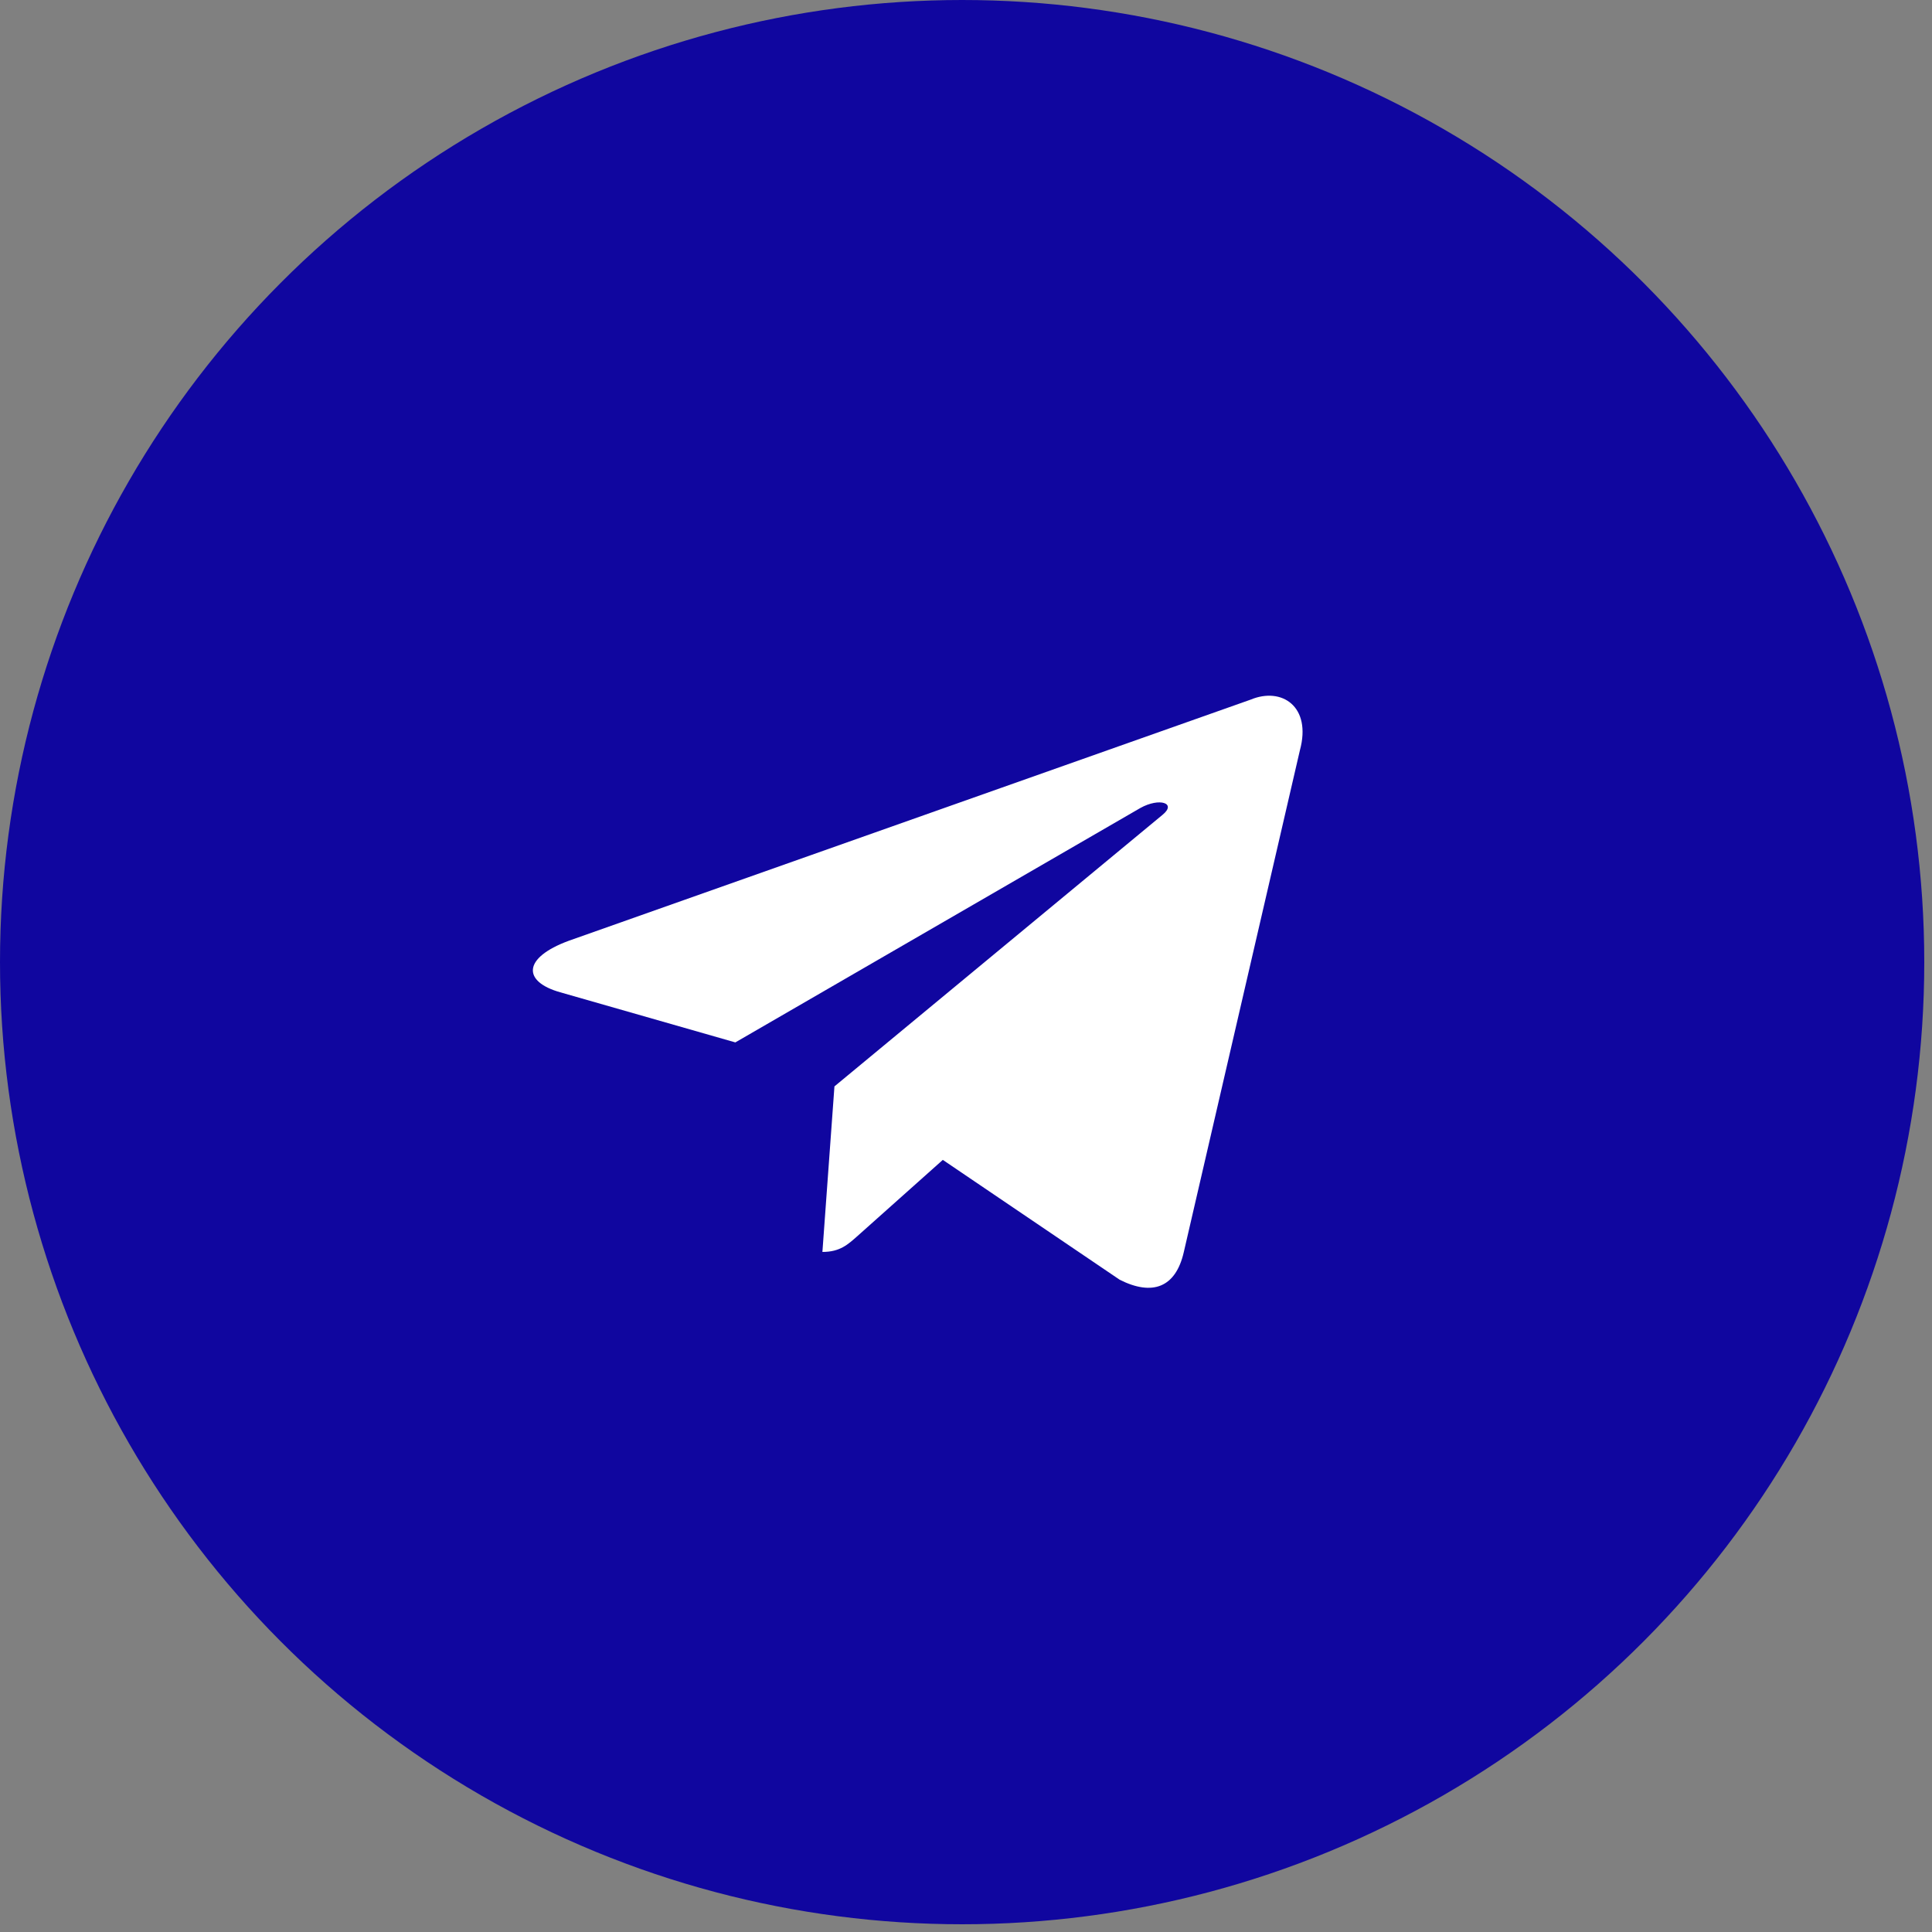
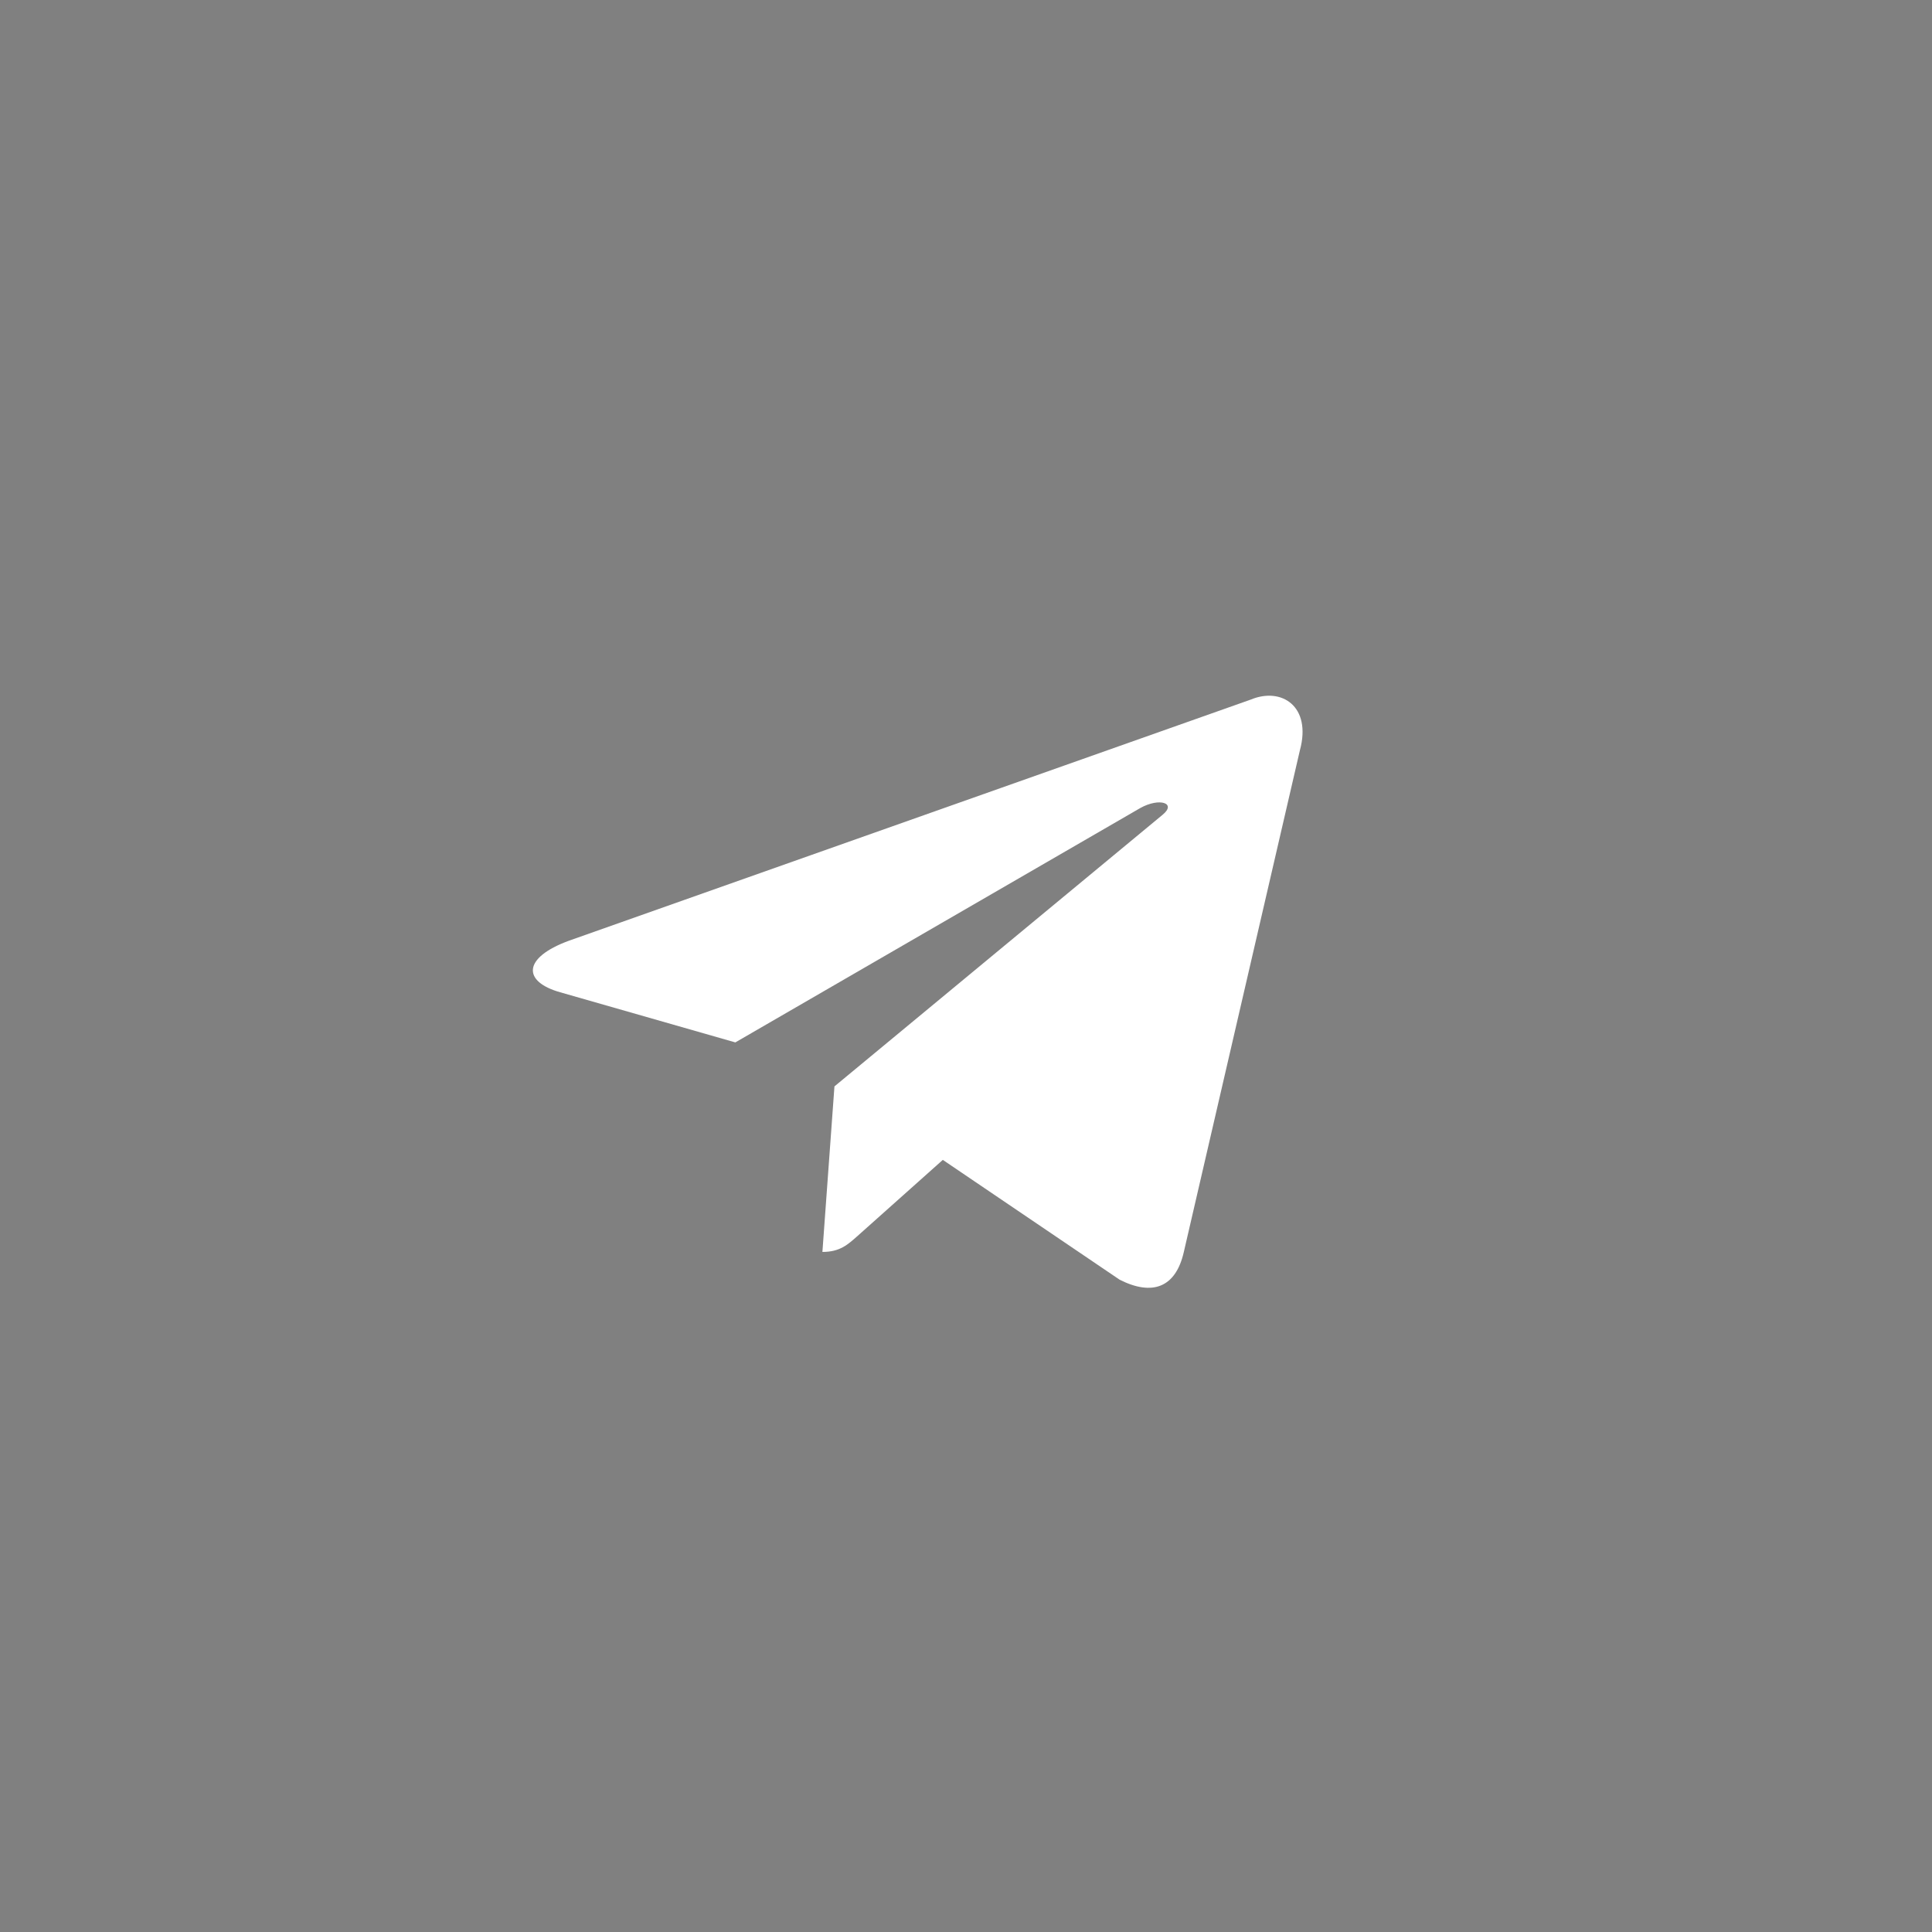
<svg xmlns="http://www.w3.org/2000/svg" width="31" height="31" viewBox="0 0 31 31" fill="none">
  <rect x="0" y="0" width="31" height="31" fill="#808080" stroke="none" />
-   <circle cx="15.438" cy="15.438" r="15.438" fill="#10069F" />
  <path d="M20.067 11.226L9.127 15.095C8.38 15.37 8.385 15.752 8.99 15.922L11.799 16.726L18.297 12.965C18.604 12.794 18.885 12.886 18.654 13.074L13.389 17.432H13.388L13.389 17.433L13.196 20.088C13.479 20.088 13.605 19.969 13.764 19.828L15.128 18.611L17.966 20.534C18.489 20.798 18.865 20.662 18.995 20.089L20.858 12.037C21.048 11.336 20.566 11.018 20.067 11.226V11.226Z" fill="white" />
</svg>